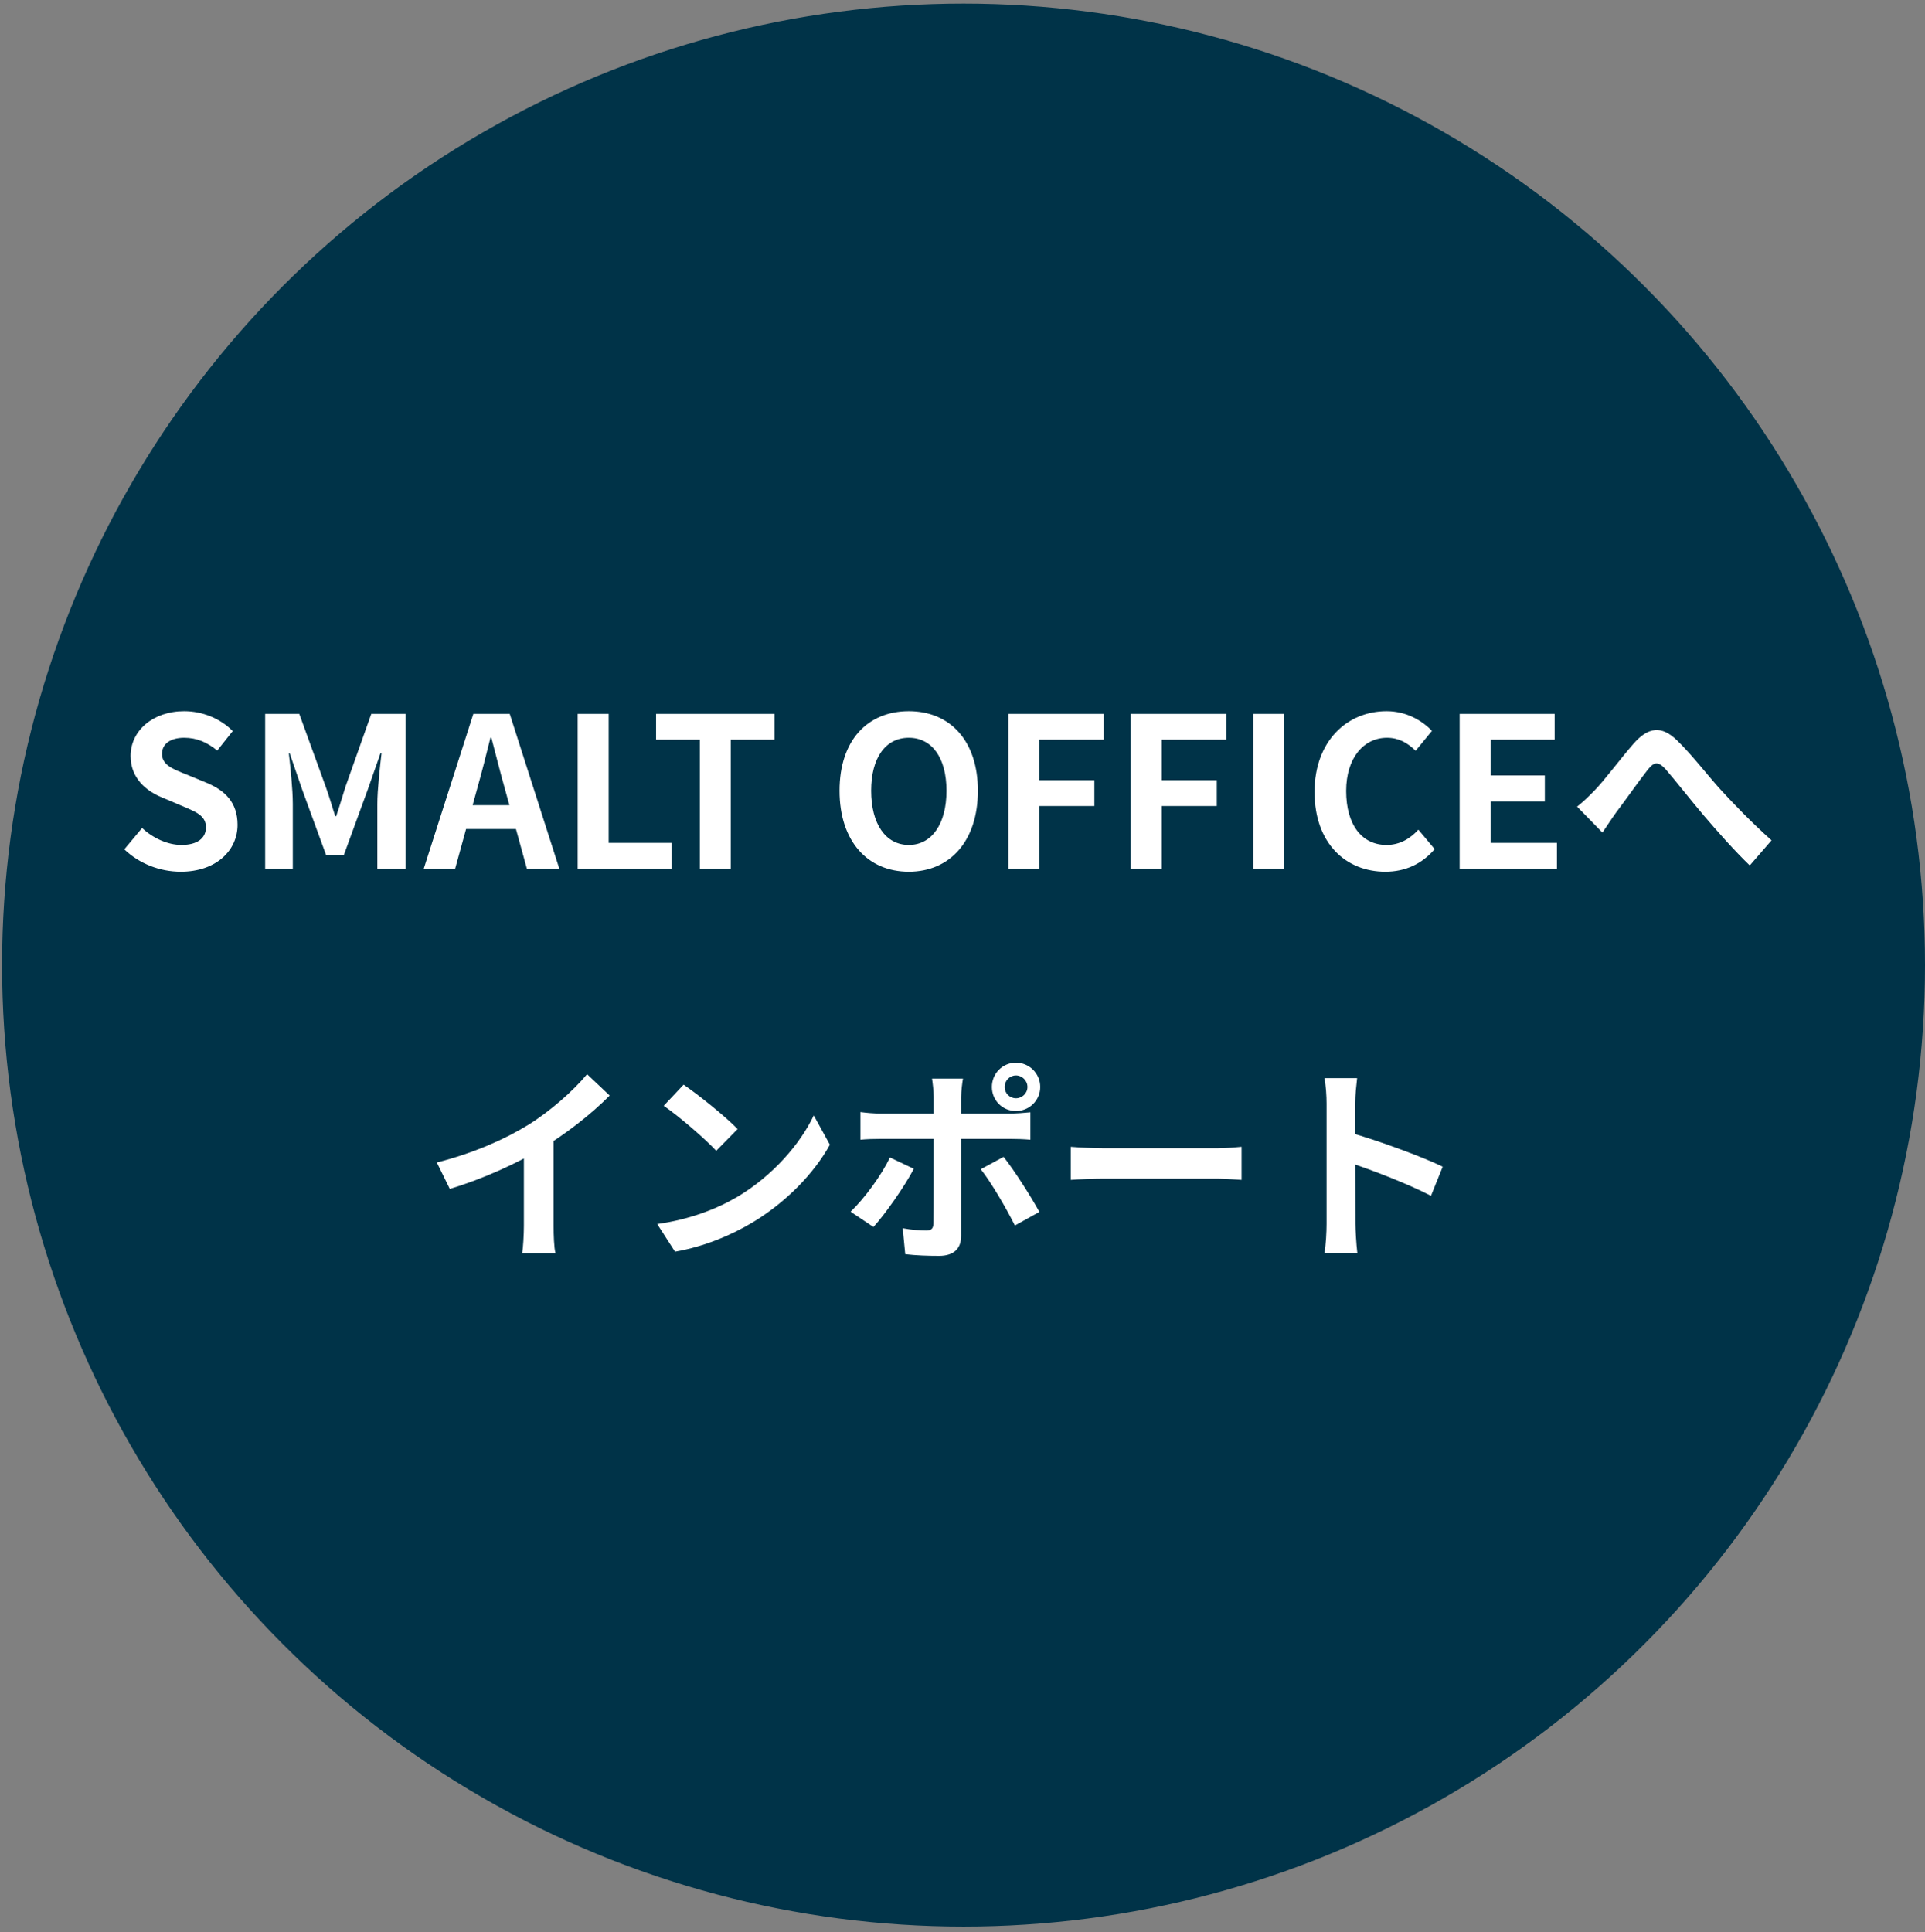
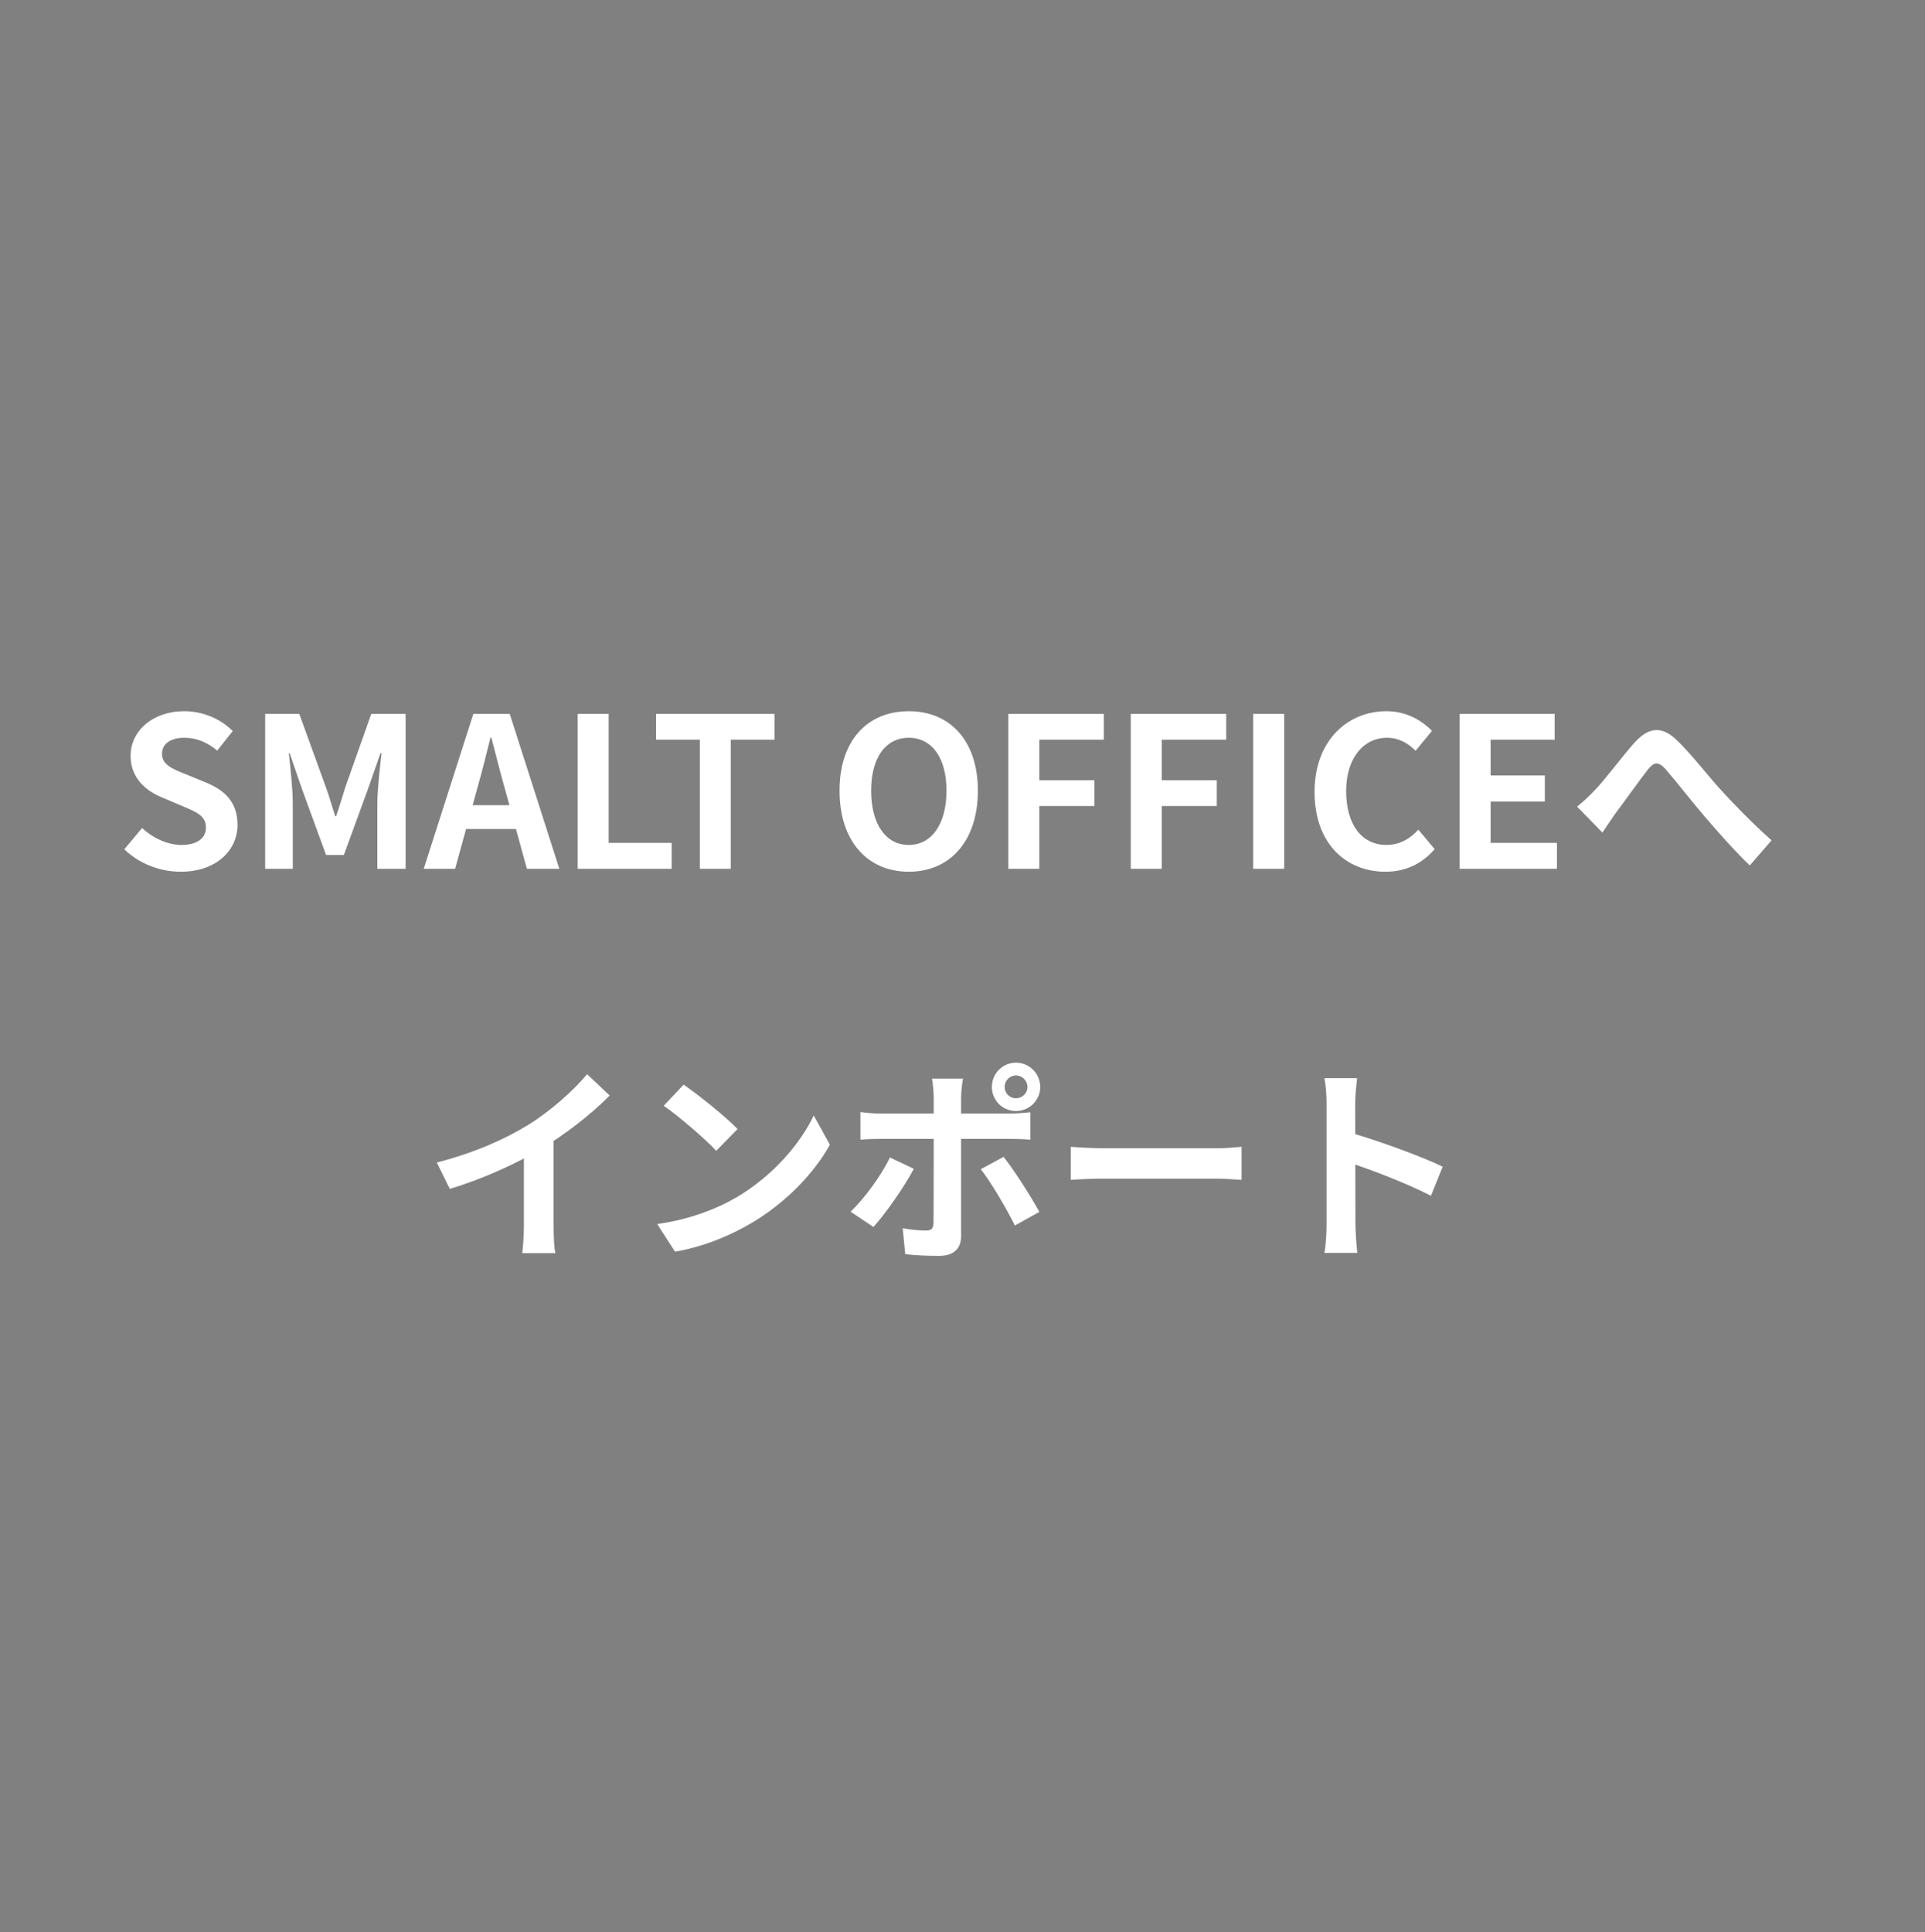
<svg xmlns="http://www.w3.org/2000/svg" width="267" height="268" viewBox="0 0 267 268" fill="none">
  <rect x="0" y="0" width="267" height="268" fill="#808080" stroke="none" />
-   <circle cx="133.644" cy="133.856" r="132.449" fill="#003348" stroke="#003348" stroke-width="1.814" />
-   <path d="M25.079 120.906C22.177 120.906 19.332 119.803 17.241 117.8L19.709 114.839C21.218 116.262 23.28 117.191 25.167 117.191C27.402 117.191 28.563 116.233 28.563 114.752C28.563 113.155 27.257 112.633 25.341 111.82L22.467 110.601C20.319 109.73 18.112 107.959 18.112 104.853C18.112 101.34 21.218 98.641 25.544 98.641C28.041 98.641 30.537 99.627 32.279 101.398L30.131 104.098C28.737 102.966 27.315 102.327 25.544 102.327C23.657 102.327 22.467 103.169 22.467 104.563C22.467 106.101 24.005 106.682 25.834 107.407L28.65 108.569C31.234 109.643 32.947 111.327 32.947 114.404C32.947 117.916 30.015 120.906 25.079 120.906ZM36.779 120.5V99.018H41.511L45.169 109.091C45.662 110.427 46.04 111.82 46.504 113.213H46.62C47.114 111.82 47.491 110.427 47.927 109.091L51.497 99.018H56.258V120.5H52.339V111.53C52.339 109.498 52.688 106.508 52.92 104.475H52.775L51.004 109.527L47.694 118.584H45.227L41.917 109.527L40.176 104.475H40.06C40.292 106.508 40.611 109.498 40.611 111.53V120.5H36.779ZM58.771 120.5L65.651 99.018H70.702L77.582 120.5H73.082L70.005 109.323C69.367 107.088 68.757 104.592 68.147 102.298H68.031C67.451 104.621 66.841 107.088 66.202 109.323L63.125 120.5H58.771ZM63.038 114.984V111.675H73.257V114.984H63.038ZM80.126 120.5V99.018H84.422V116.9H93.16V120.5H80.126ZM97.065 120.5V102.589H90.998V99.018H107.429V102.589H101.362V120.5H97.065ZM126.054 120.906C120.335 120.906 116.445 116.668 116.445 109.672C116.445 102.676 120.335 98.641 126.054 98.641C131.743 98.641 135.633 102.705 135.633 109.672C135.633 116.668 131.743 120.906 126.054 120.906ZM126.054 117.191C129.247 117.191 131.279 114.259 131.279 109.672C131.279 105.085 129.247 102.327 126.054 102.327C122.831 102.327 120.828 105.085 120.828 109.672C120.828 114.259 122.831 117.191 126.054 117.191ZM139.858 120.5V99.018H153.096V102.589H144.155V108.22H151.79V111.791H144.155V120.5H139.858ZM156.84 120.5V99.018H170.077V102.589H161.136V108.22H168.771V111.791H161.136V120.5H156.84ZM173.821 120.5V99.018H178.117V120.5H173.821ZM192.141 120.906C186.713 120.906 182.329 117.016 182.329 109.846C182.329 102.763 186.858 98.641 192.315 98.641C195.044 98.641 197.221 99.918 198.615 101.369L196.35 104.127C195.247 103.053 194.028 102.327 192.373 102.327C189.151 102.327 186.713 105.114 186.713 109.701C186.713 114.404 188.89 117.191 192.315 117.191C194.144 117.191 195.596 116.32 196.728 115.071L198.992 117.771C197.221 119.832 194.928 120.906 192.141 120.906ZM202.454 120.5V99.018H215.634V102.589H206.75V107.553H214.269V111.181H206.75V116.9H215.953V120.5H202.454ZM218.747 111.878C219.618 111.181 220.314 110.514 221.185 109.614C222.55 108.22 224.756 105.23 226.585 103.14C228.617 100.818 230.475 100.614 232.594 102.676C234.597 104.592 236.89 107.582 238.603 109.469C240.461 111.501 242.958 114.084 245.715 116.552L242.696 120.036C240.635 118.061 238.168 115.275 236.31 113.097C234.51 110.978 232.333 108.191 230.997 106.653C229.952 105.55 229.401 105.695 228.559 106.74C227.398 108.22 225.365 111.094 224.117 112.749C223.449 113.678 222.782 114.723 222.259 115.478L218.747 111.878ZM60.587 161.236C65.784 159.901 70.022 158.014 73.273 156.011C76.234 154.182 79.544 151.279 81.431 148.986L84.566 151.947C81.924 154.618 78.383 157.346 74.957 159.407C71.677 161.353 66.974 163.53 62.387 164.894L60.587 161.236ZM72.664 157.898L76.786 156.911V170.003C76.786 171.281 76.844 173.081 77.047 173.806H72.431C72.548 173.11 72.664 171.281 72.664 170.003V157.898ZM94.814 150.437C96.817 151.802 100.591 154.821 102.303 156.592L99.342 159.611C97.833 157.985 94.175 154.821 92.056 153.369L94.814 150.437ZM91.156 169.771C95.713 169.133 99.458 167.652 102.274 165.997C107.238 163.036 111.012 158.624 112.87 154.705L115.106 158.769C112.928 162.717 109.067 166.723 104.393 169.539C101.432 171.31 97.688 172.906 93.623 173.603L91.156 169.771ZM139.346 150.757C139.346 151.627 140.042 152.324 140.913 152.324C141.784 152.324 142.51 151.627 142.51 150.757C142.51 149.886 141.784 149.16 140.913 149.16C140.042 149.16 139.346 149.886 139.346 150.757ZM137.575 150.757C137.575 148.899 139.055 147.389 140.913 147.389C142.771 147.389 144.281 148.899 144.281 150.757C144.281 152.614 142.771 154.095 140.913 154.095C139.055 154.095 137.575 152.614 137.575 150.757ZM133.569 149.595C133.481 150.002 133.307 151.424 133.307 152.15C133.307 153.863 133.307 156.33 133.307 158.014C133.307 160.365 133.307 169.016 133.307 171.455C133.307 173.139 132.32 174.184 130.259 174.184C128.721 174.184 127.008 174.126 125.556 173.951L125.208 170.352C126.427 170.584 127.705 170.671 128.43 170.671C129.185 170.671 129.446 170.41 129.475 169.655C129.504 168.552 129.504 159.378 129.504 158.014C129.504 156.998 129.504 153.892 129.504 152.121C129.504 151.366 129.359 150.118 129.272 149.595H133.569ZM119.344 154.24C120.215 154.356 121.231 154.443 122.131 154.443C123.902 154.443 137.981 154.443 140.071 154.443C140.884 154.443 142.132 154.356 142.916 154.269V158.072C142.016 157.985 140.884 157.956 140.1 157.956C138.01 157.956 124.047 157.956 122.131 157.956C121.26 157.956 120.157 157.985 119.344 158.072V154.24ZM126.747 162.107C125.411 164.662 122.711 168.465 121.144 170.178L117.98 168.058C119.925 166.201 122.247 163.007 123.437 160.54L126.747 162.107ZM139.2 160.453C140.681 162.31 143.003 165.968 144.165 168.087L140.768 169.974C139.52 167.478 137.459 163.965 136.036 162.165L139.2 160.453ZM148.519 159.059C149.593 159.146 151.683 159.262 153.193 159.262C156.618 159.262 166.198 159.262 168.782 159.262C170.146 159.262 171.424 159.117 172.207 159.059V163.646C171.511 163.617 170.03 163.472 168.811 163.472C166.169 163.472 156.618 163.472 153.193 163.472C151.567 163.472 149.622 163.559 148.519 163.646V159.059ZM183.994 169.742C183.994 167.507 183.994 155.488 183.994 153.05C183.994 152.005 183.906 150.582 183.703 149.537H188.232C188.116 150.582 187.971 151.831 187.971 153.05C187.971 156.243 188 167.594 188 169.742C188 170.555 188.116 172.587 188.261 173.777H183.703C183.906 172.645 183.994 170.874 183.994 169.742ZM187.129 157.056C190.99 158.13 197.26 160.424 200.105 161.817L198.48 165.852C195.17 164.139 190.293 162.281 187.129 161.236V157.056Z" fill="white" />
+   <path d="M25.079 120.906C22.177 120.906 19.332 119.803 17.241 117.8L19.709 114.839C21.218 116.262 23.28 117.191 25.167 117.191C27.402 117.191 28.563 116.233 28.563 114.752C28.563 113.155 27.257 112.633 25.341 111.82L22.467 110.601C20.319 109.73 18.112 107.959 18.112 104.853C18.112 101.34 21.218 98.641 25.544 98.641C28.041 98.641 30.537 99.627 32.279 101.398L30.131 104.098C28.737 102.966 27.315 102.327 25.544 102.327C23.657 102.327 22.467 103.169 22.467 104.563C22.467 106.101 24.005 106.682 25.834 107.407L28.65 108.569C31.234 109.643 32.947 111.327 32.947 114.404C32.947 117.916 30.015 120.906 25.079 120.906ZM36.779 120.5V99.018H41.511L45.169 109.091C45.662 110.427 46.04 111.82 46.504 113.213H46.62C47.114 111.82 47.491 110.427 47.927 109.091L51.497 99.018H56.258V120.5H52.339V111.53C52.339 109.498 52.688 106.508 52.92 104.475H52.775L51.004 109.527L47.694 118.584H45.227L41.917 109.527L40.176 104.475H40.06C40.292 106.508 40.611 109.498 40.611 111.53V120.5H36.779ZM58.771 120.5L65.651 99.018H70.702L77.582 120.5H73.082L70.005 109.323C69.367 107.088 68.757 104.592 68.147 102.298H68.031C67.451 104.621 66.841 107.088 66.202 109.323L63.125 120.5H58.771ZM63.038 114.984V111.675H73.257V114.984H63.038ZM80.126 120.5V99.018H84.422V116.9H93.16V120.5H80.126ZM97.065 120.5V102.589H90.998V99.018H107.429V102.589H101.362V120.5H97.065ZM126.054 120.906C120.335 120.906 116.445 116.668 116.445 109.672C116.445 102.676 120.335 98.641 126.054 98.641C131.743 98.641 135.633 102.705 135.633 109.672C135.633 116.668 131.743 120.906 126.054 120.906ZM126.054 117.191C129.247 117.191 131.279 114.259 131.279 109.672C131.279 105.085 129.247 102.327 126.054 102.327C122.831 102.327 120.828 105.085 120.828 109.672C120.828 114.259 122.831 117.191 126.054 117.191ZM139.858 120.5V99.018H153.096V102.589H144.155V108.22H151.79V111.791H144.155V120.5H139.858ZM156.84 120.5V99.018H170.077V102.589H161.136V108.22H168.771V111.791H161.136V120.5H156.84ZM173.821 120.5V99.018H178.117V120.5H173.821ZM192.141 120.906C186.713 120.906 182.329 117.016 182.329 109.846C182.329 102.763 186.858 98.641 192.315 98.641C195.044 98.641 197.221 99.918 198.615 101.369L196.35 104.127C195.247 103.053 194.028 102.327 192.373 102.327C189.151 102.327 186.713 105.114 186.713 109.701C186.713 114.404 188.89 117.191 192.315 117.191C194.144 117.191 195.596 116.32 196.728 115.071L198.992 117.771C197.221 119.832 194.928 120.906 192.141 120.906ZM202.454 120.5V99.018H215.634V102.589H206.75V107.553H214.269V111.181H206.75V116.9H215.953V120.5H202.454ZM218.747 111.878C219.618 111.181 220.314 110.514 221.185 109.614C222.55 108.22 224.756 105.23 226.585 103.14C228.617 100.818 230.475 100.614 232.594 102.676C234.597 104.592 236.89 107.582 238.603 109.469C240.461 111.501 242.958 114.084 245.715 116.552L242.696 120.036C240.635 118.061 238.168 115.275 236.31 113.097C234.51 110.978 232.333 108.191 230.997 106.653C229.952 105.55 229.401 105.695 228.559 106.74C227.398 108.22 225.365 111.094 224.117 112.749C223.449 113.678 222.782 114.723 222.259 115.478L218.747 111.878ZM60.587 161.236C65.784 159.901 70.022 158.014 73.273 156.011C76.234 154.182 79.544 151.279 81.431 148.986L84.566 151.947C81.924 154.618 78.383 157.346 74.957 159.407C71.677 161.353 66.974 163.53 62.387 164.894L60.587 161.236ZM72.664 157.898L76.786 156.911V170.003C76.786 171.281 76.844 173.081 77.047 173.806H72.431C72.548 173.11 72.664 171.281 72.664 170.003V157.898ZM94.814 150.437C96.817 151.802 100.591 154.821 102.303 156.592L99.342 159.611C97.833 157.985 94.175 154.821 92.056 153.369L94.814 150.437ZM91.156 169.771C95.713 169.133 99.458 167.652 102.274 165.997C107.238 163.036 111.012 158.624 112.87 154.705L115.106 158.769C112.928 162.717 109.067 166.723 104.393 169.539C101.432 171.31 97.688 172.906 93.623 173.603L91.156 169.771ZM139.346 150.757C139.346 151.627 140.042 152.324 140.913 152.324C141.784 152.324 142.51 151.627 142.51 150.757C142.51 149.886 141.784 149.16 140.913 149.16C140.042 149.16 139.346 149.886 139.346 150.757ZM137.575 150.757C137.575 148.899 139.055 147.389 140.913 147.389C142.771 147.389 144.281 148.899 144.281 150.757C144.281 152.614 142.771 154.095 140.913 154.095C139.055 154.095 137.575 152.614 137.575 150.757ZM133.569 149.595C133.481 150.002 133.307 151.424 133.307 152.15C133.307 153.863 133.307 156.33 133.307 158.014C133.307 160.365 133.307 169.016 133.307 171.455C133.307 173.139 132.32 174.184 130.259 174.184C128.721 174.184 127.008 174.126 125.556 173.951L125.208 170.352C126.427 170.584 127.705 170.671 128.43 170.671C129.185 170.671 129.446 170.41 129.475 169.655C129.504 168.552 129.504 159.378 129.504 158.014C129.504 156.998 129.504 153.892 129.504 152.121C129.504 151.366 129.359 150.118 129.272 149.595H133.569ZM119.344 154.24C120.215 154.356 121.231 154.443 122.131 154.443C123.902 154.443 137.981 154.443 140.071 154.443C140.884 154.443 142.132 154.356 142.916 154.269V158.072C142.016 157.985 140.884 157.956 140.1 157.956C138.01 157.956 124.047 157.956 122.131 157.956C121.26 157.956 120.157 157.985 119.344 158.072V154.24ZM126.747 162.107C125.411 164.662 122.711 168.465 121.144 170.178L117.98 168.058C119.925 166.201 122.247 163.007 123.437 160.54L126.747 162.107ZM139.2 160.453C140.681 162.31 143.003 165.968 144.165 168.087L140.768 169.974C139.52 167.478 137.459 163.965 136.036 162.165L139.2 160.453ZM148.519 159.059C149.593 159.146 151.683 159.262 153.193 159.262C156.618 159.262 166.198 159.262 168.782 159.262C170.146 159.262 171.424 159.117 172.207 159.059V163.646C171.511 163.617 170.03 163.472 168.811 163.472C166.169 163.472 156.618 163.472 153.193 163.472C151.567 163.472 149.622 163.559 148.519 163.646V159.059M183.994 169.742C183.994 167.507 183.994 155.488 183.994 153.05C183.994 152.005 183.906 150.582 183.703 149.537H188.232C188.116 150.582 187.971 151.831 187.971 153.05C187.971 156.243 188 167.594 188 169.742C188 170.555 188.116 172.587 188.261 173.777H183.703C183.906 172.645 183.994 170.874 183.994 169.742ZM187.129 157.056C190.99 158.13 197.26 160.424 200.105 161.817L198.48 165.852C195.17 164.139 190.293 162.281 187.129 161.236V157.056Z" fill="white" />
</svg>